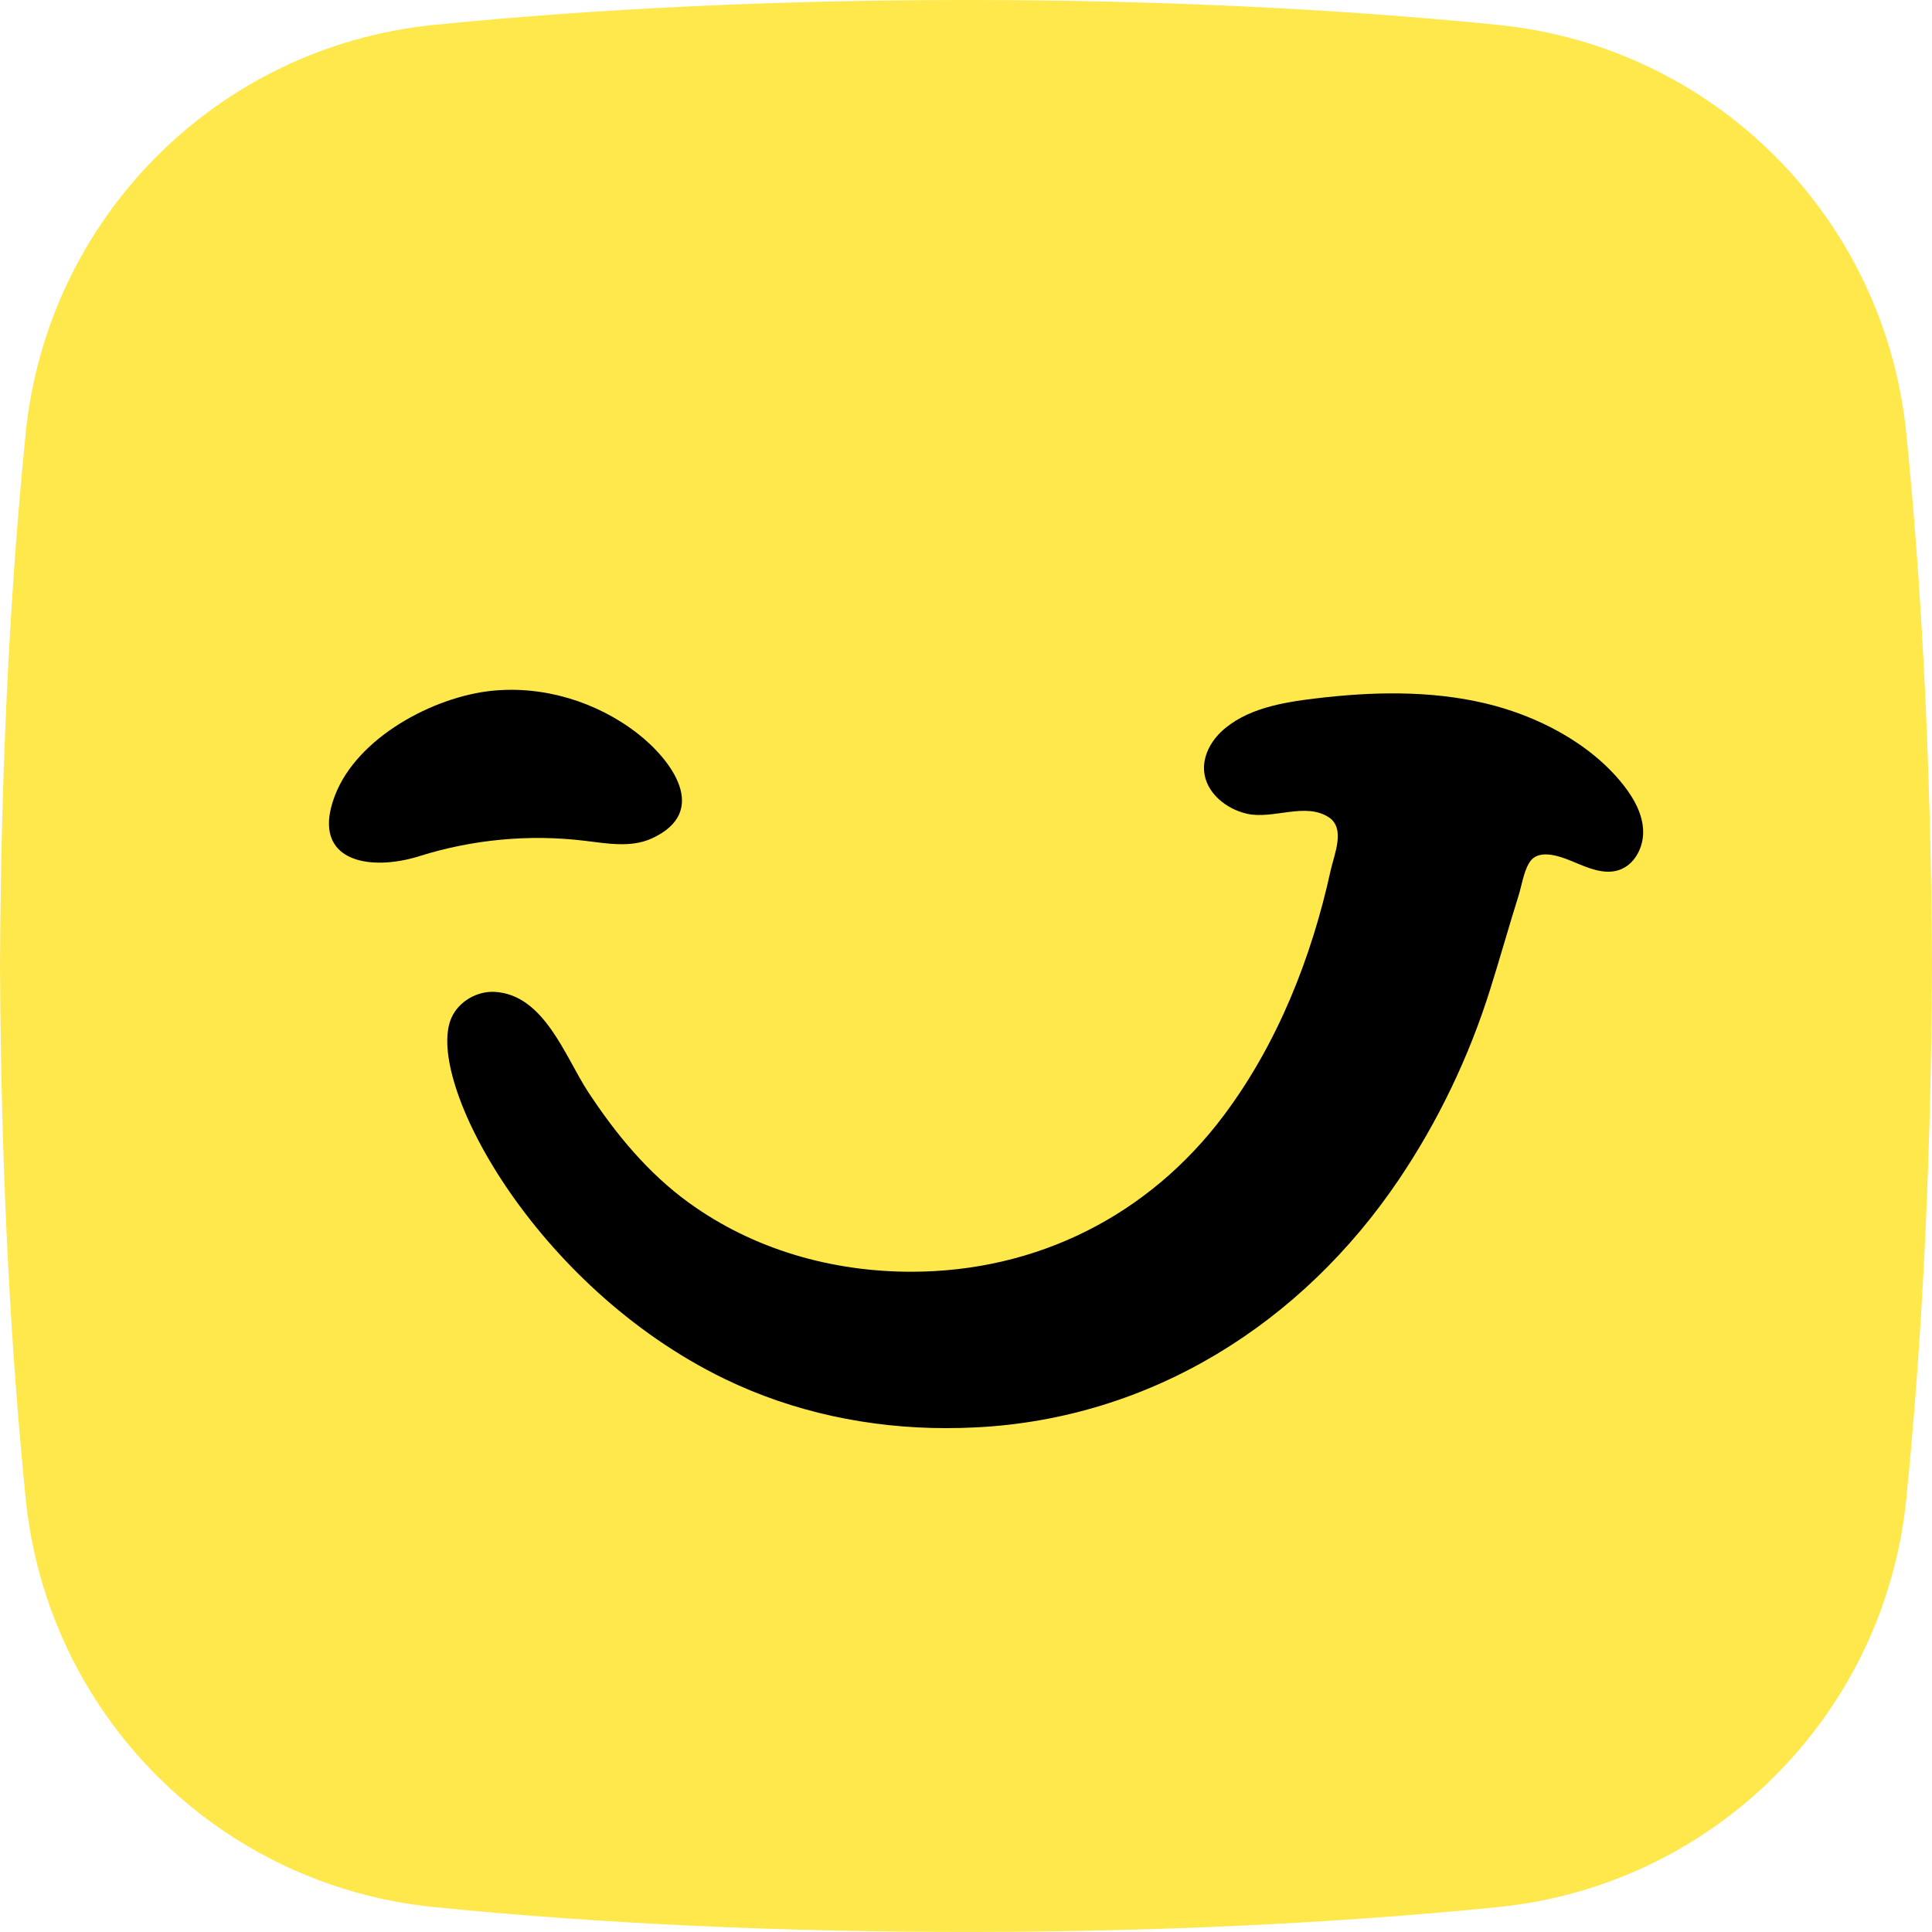
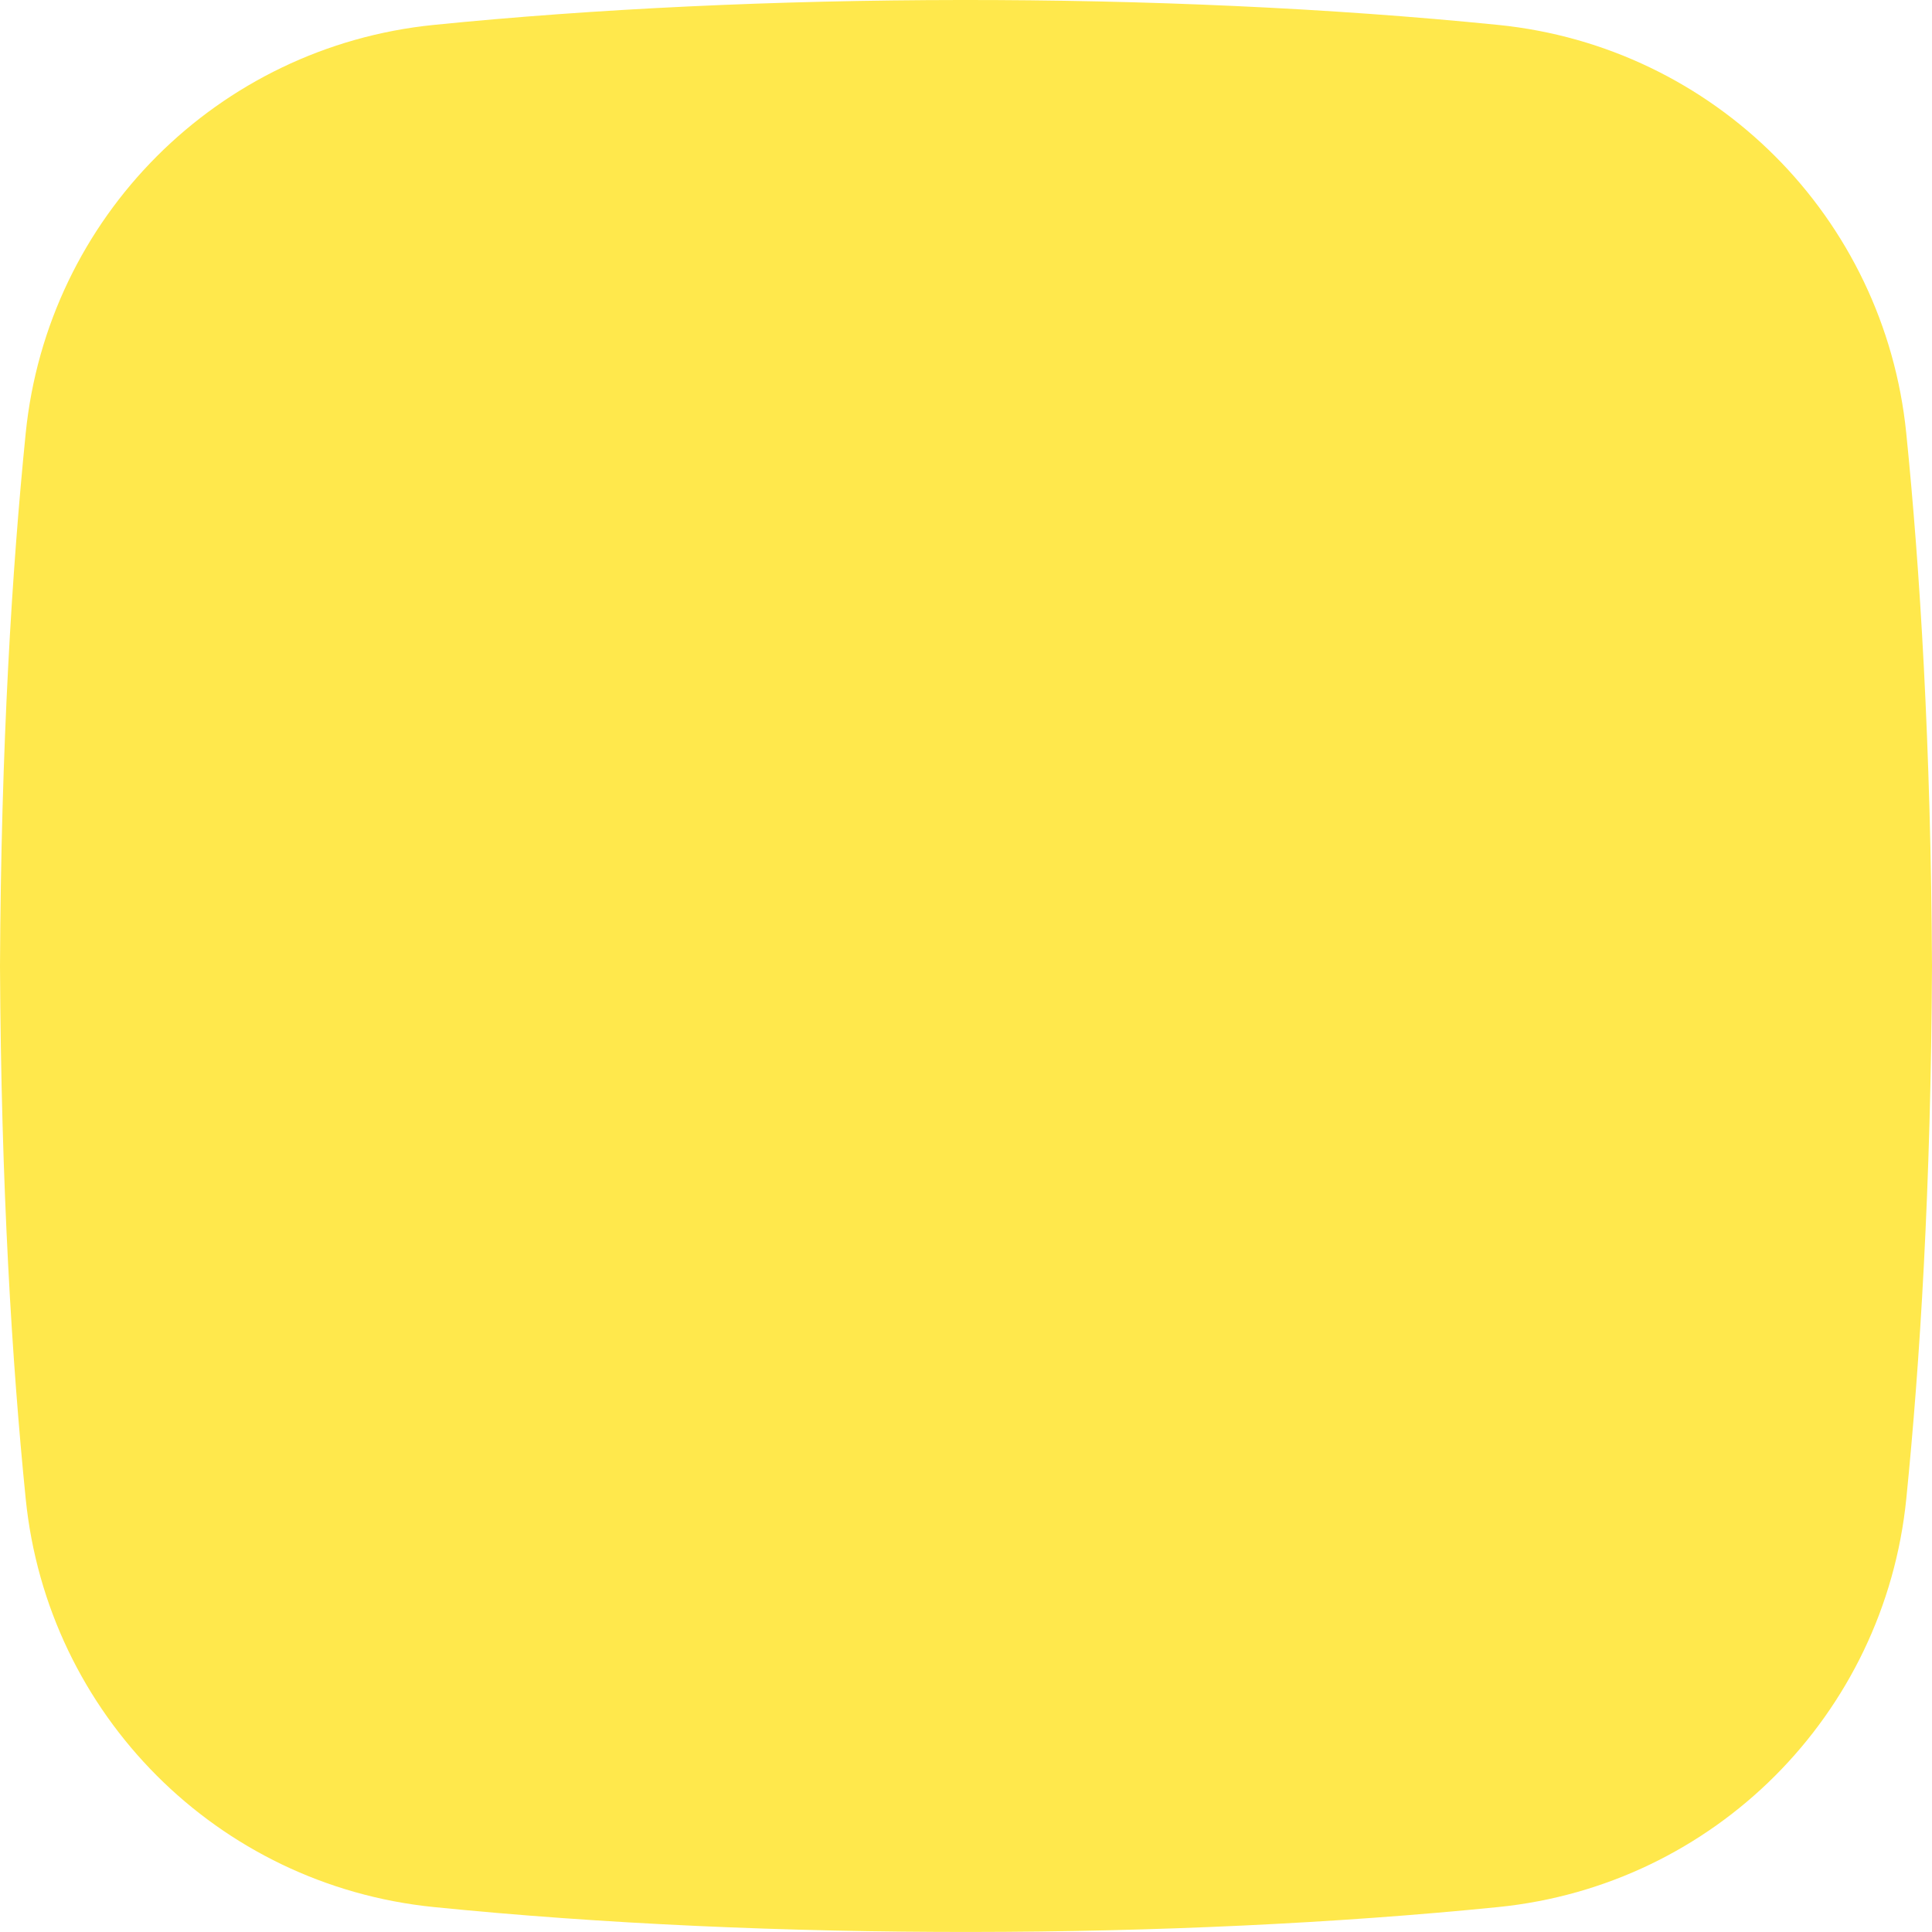
<svg xmlns="http://www.w3.org/2000/svg" width="60" height="60" viewBox="0 0 60 60" fill="none">
  <path d="M46.531 59.225C53.236 58.549 58.527 53.254 59.202 46.543C59.627 42.317 59.967 36.89 60 29.999C59.966 23.109 59.627 17.682 59.201 13.456C58.526 6.744 53.236 1.45 46.53 0.774C36.073 -0.28 23.493 -0.236 13.469 0.774C6.764 1.45 1.473 6.744 0.798 13.456C0.373 17.682 0.034 23.109 0 29.999C0.034 36.89 0.373 42.317 0.798 46.543C1.473 53.254 6.763 58.549 13.469 59.225C23.925 60.279 36.507 60.235 46.531 59.225Z" fill="#FFE84C" />
-   <path d="M47.48 26.813C47.32 27.084 47.249 27.531 47.163 27.805C46.86 28.769 46.588 29.742 46.285 30.706C45.628 32.804 44.669 34.816 43.438 36.639C40.427 41.098 35.758 44.05 30.328 44.328C30.012 44.344 29.695 44.352 29.379 44.352C27.004 44.352 24.638 43.859 22.498 42.82C16.575 39.942 13.171 33.535 14.019 31.611C14.244 31.102 14.814 30.771 15.37 30.804C16.907 30.895 17.555 32.828 18.264 33.909C19.122 35.215 20.117 36.426 21.389 37.349C23.4 38.806 25.83 39.495 28.3 39.495C32.196 39.495 35.677 37.75 38.01 34.635C39.677 32.409 40.733 29.735 41.325 27.03C41.431 26.545 41.797 25.725 41.265 25.38C40.538 24.907 39.547 25.451 38.736 25.274C38.076 25.129 37.446 24.615 37.394 23.941C37.36 23.49 37.59 23.049 37.915 22.735C38.682 22 39.85 21.811 40.862 21.69C42.603 21.48 44.4 21.437 46.117 21.841C47.716 22.217 49.39 23.072 50.422 24.387C50.742 24.794 51.009 25.271 51.029 25.789C51.05 26.308 50.764 26.863 50.272 27.022C49.813 27.171 49.325 26.957 48.881 26.772C48.519 26.62 47.851 26.35 47.543 26.723C47.521 26.75 47.501 26.781 47.481 26.813H47.48Z" fill="#000000" />
-   <path d="M10.218 25.505C10.16 26.828 11.686 27.009 13.022 26.589C14.672 26.07 16.433 25.903 18.15 26.11C18.848 26.194 19.59 26.332 20.231 26.043C22.077 25.208 20.838 23.586 19.799 22.778C18.529 21.792 16.872 21.287 15.268 21.454C13.463 21.642 11.097 22.896 10.404 24.7C10.287 25.006 10.228 25.272 10.217 25.504L10.218 25.505Z" fill="#000000" />
</svg>